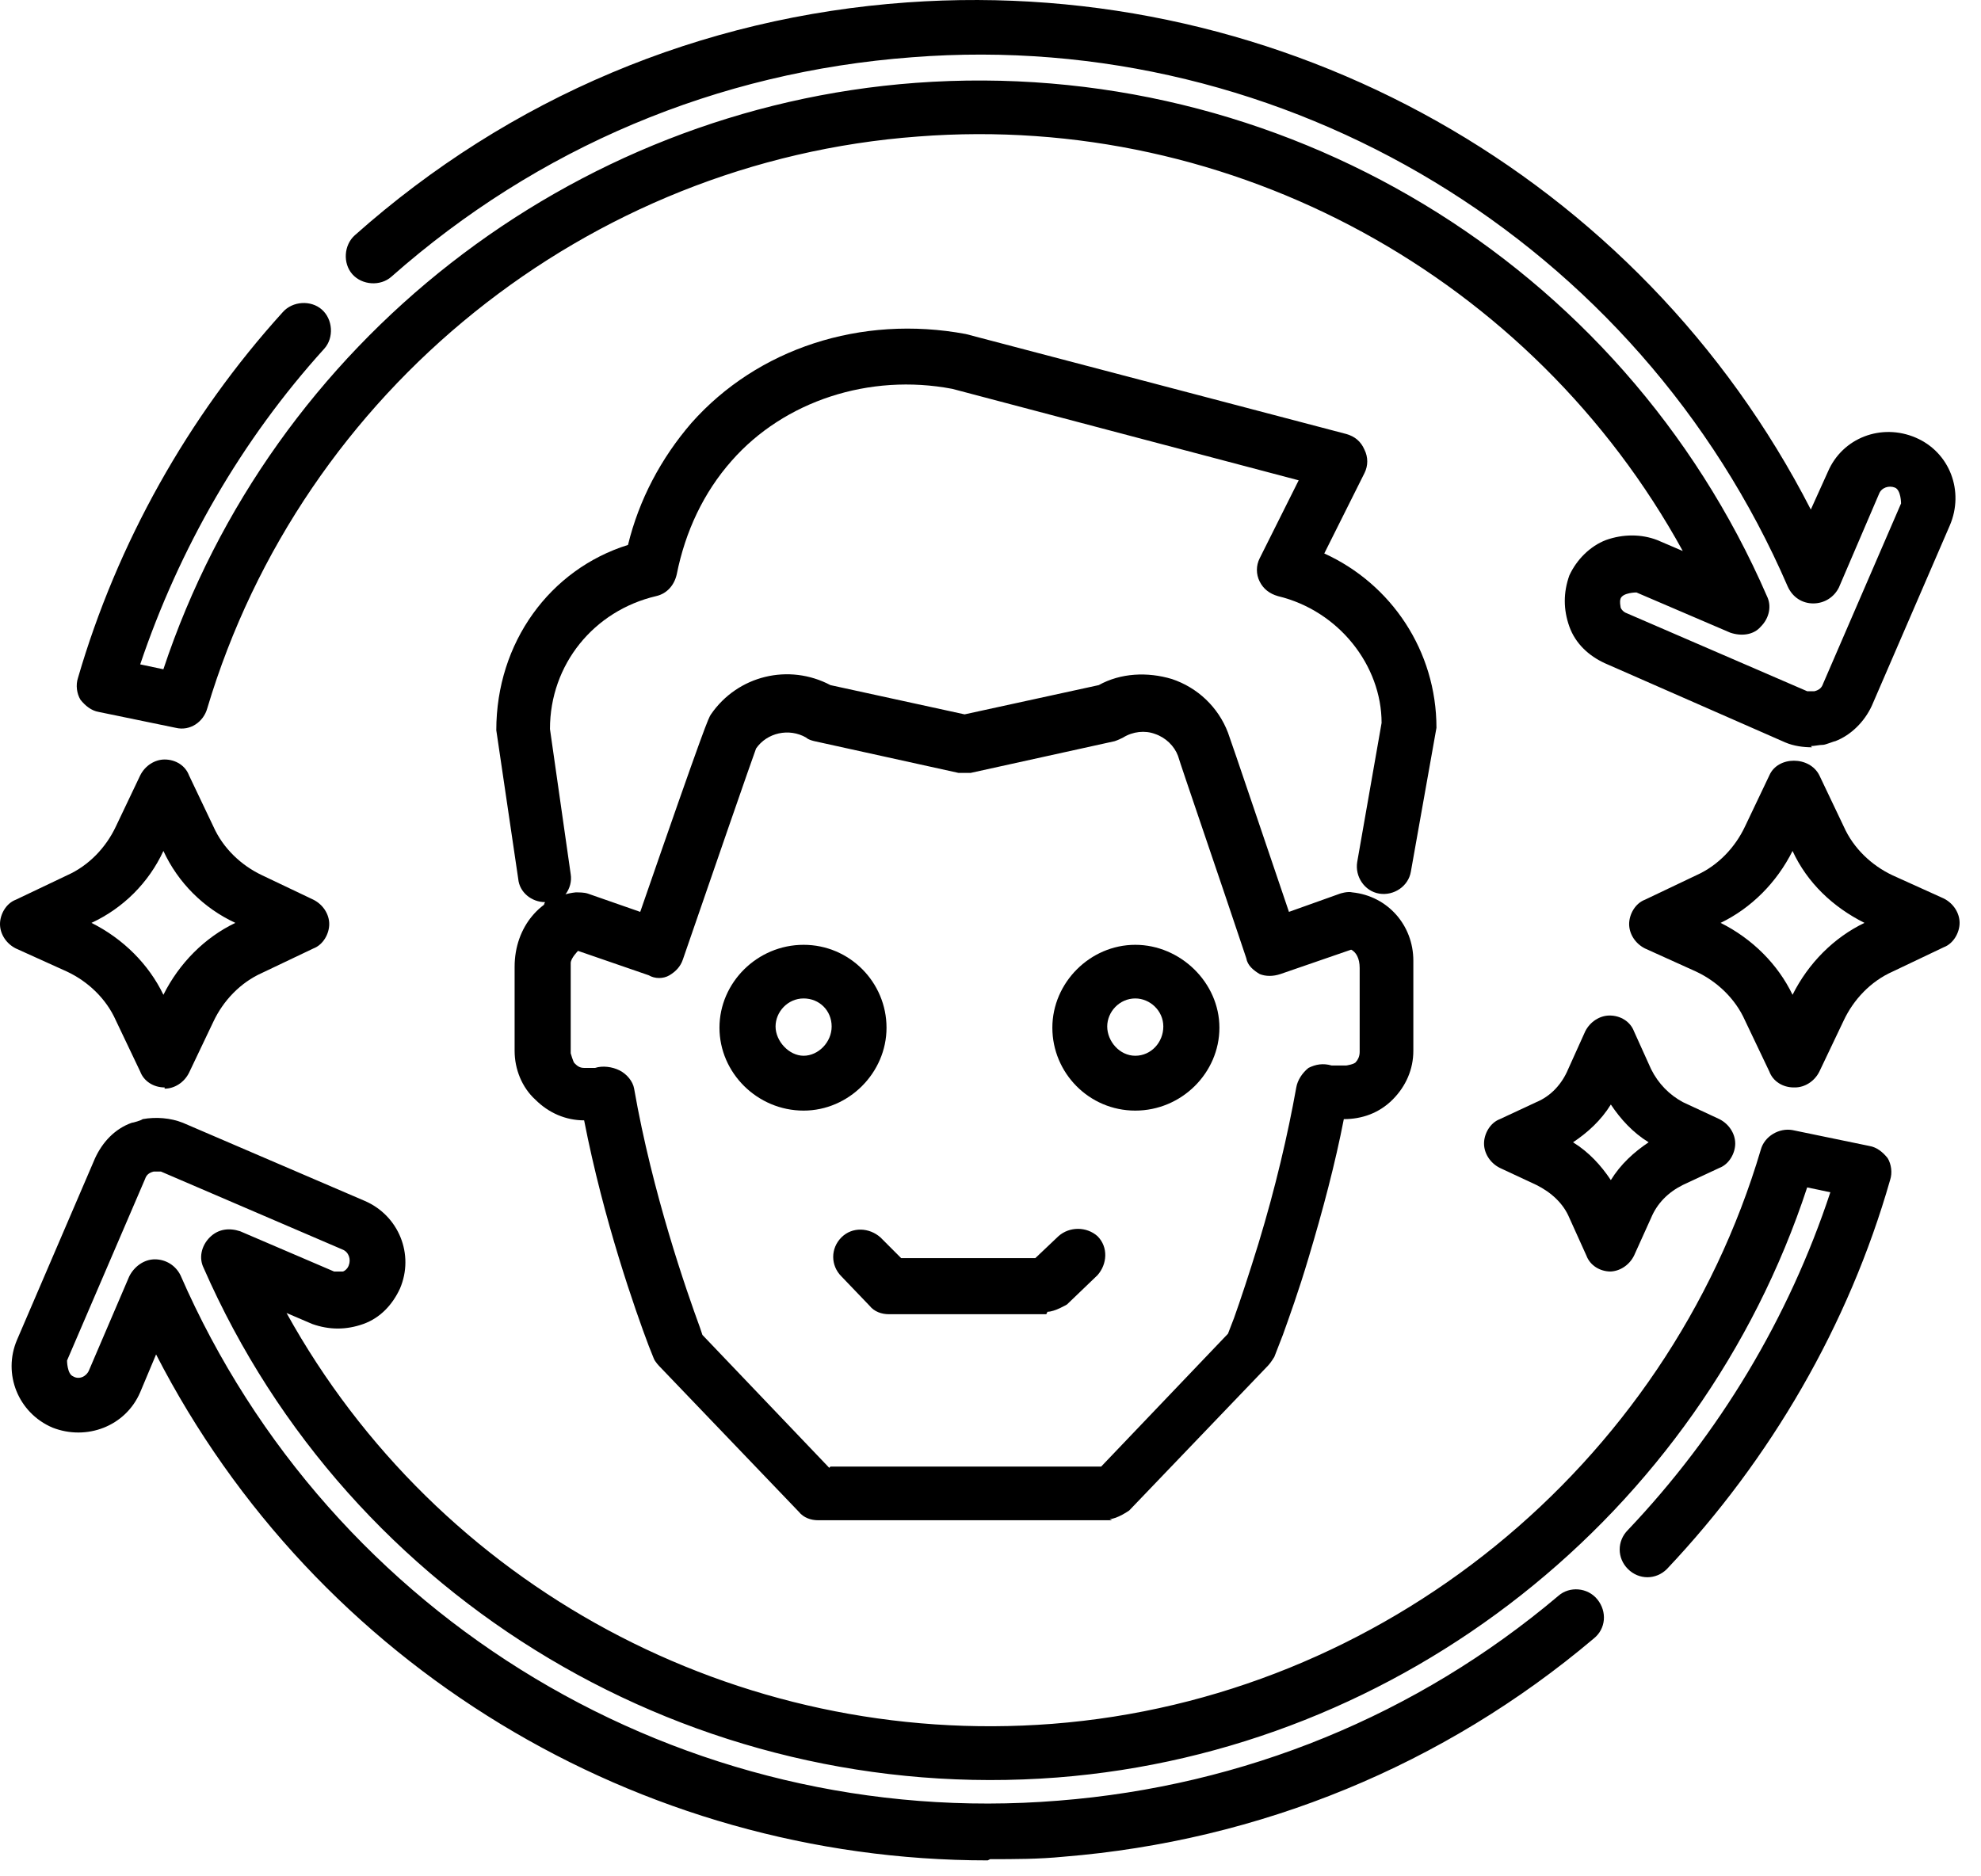
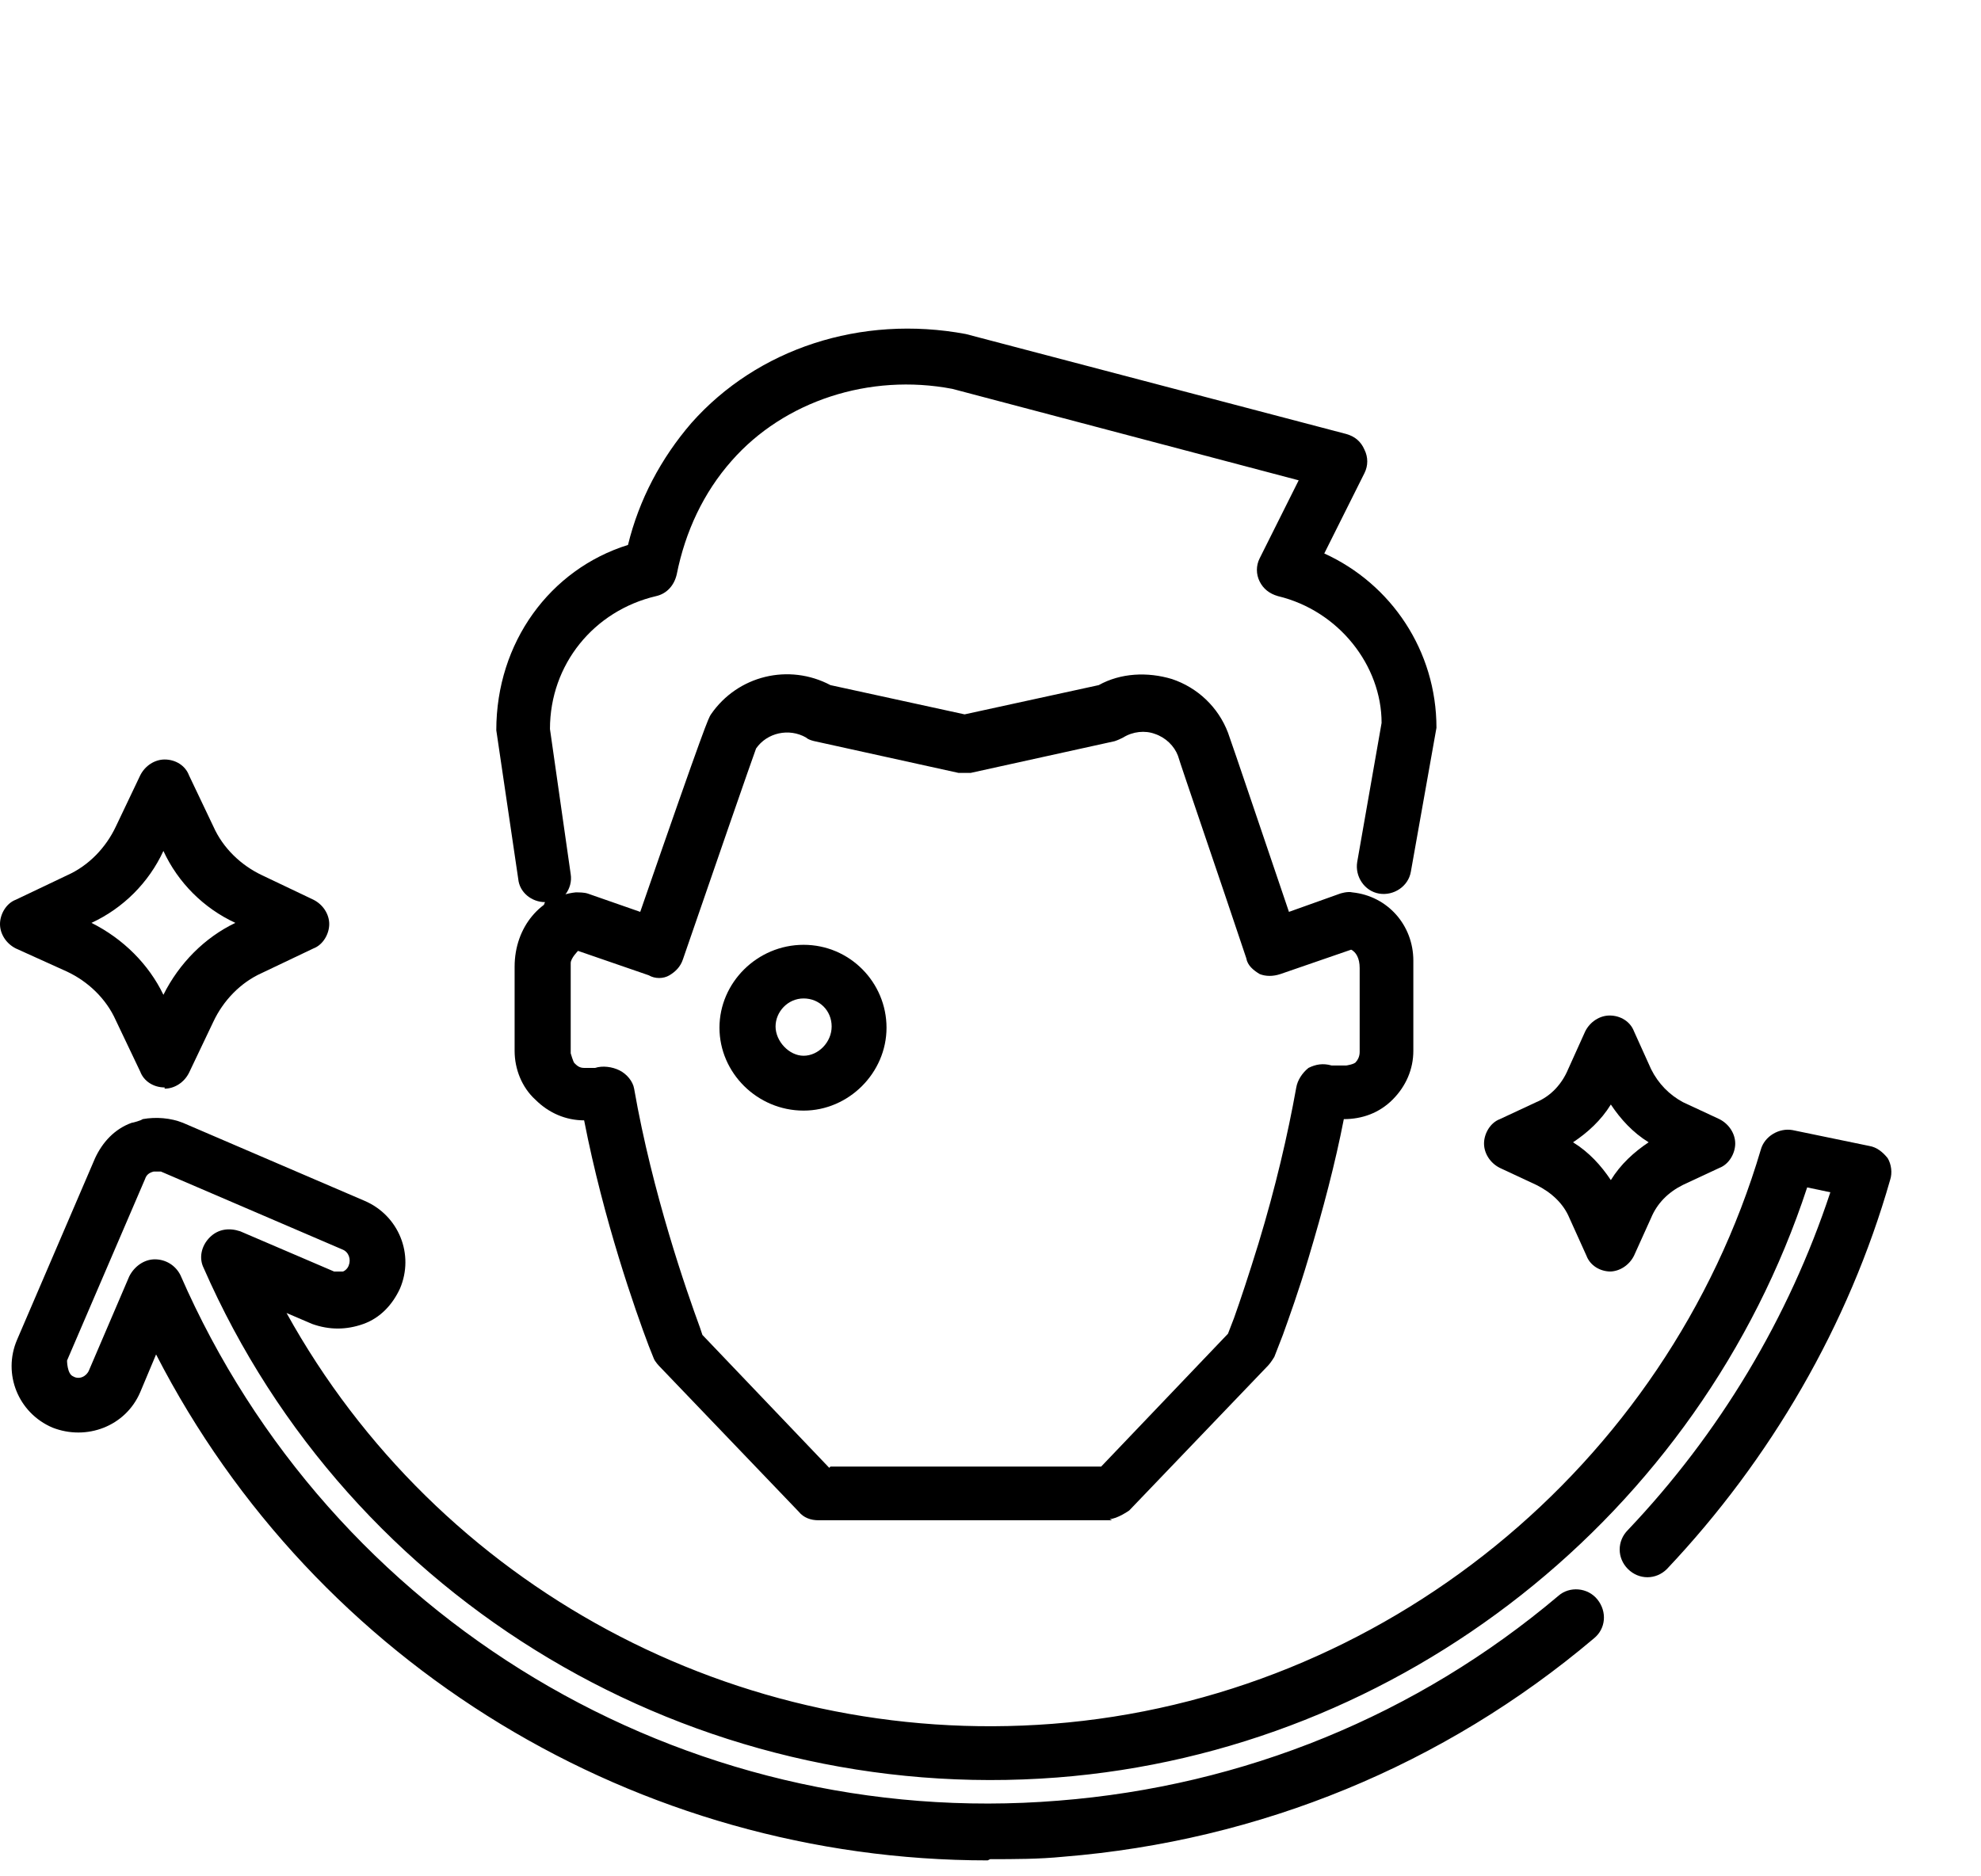
<svg xmlns="http://www.w3.org/2000/svg" width="76" height="72" viewBox="0 0 76 72" fill="none">
  <path d="M42.667 58.336H31.392C31.111 58.336 30.831 58.242 30.643 58.008L25.31 52.441C25.31 52.441 25.123 52.254 25.076 52.114L24.889 51.646C24.375 50.289 23.158 46.827 22.41 42.991C21.708 42.991 21.053 42.71 20.538 42.196C20.024 41.728 19.743 41.026 19.743 40.324V37.096C19.743 35.553 20.772 34.383 22.082 34.243C22.223 34.243 22.41 34.243 22.55 34.289L24.562 34.991C27.088 27.693 27.182 27.553 27.275 27.412C28.304 25.915 30.269 25.448 31.86 26.29L37.006 27.412L42.152 26.29C42.994 25.822 44.023 25.775 44.959 26.056C45.941 26.383 46.737 27.132 47.111 28.114C47.251 28.488 48.702 32.792 49.45 34.991L51.415 34.289C51.415 34.289 51.696 34.196 51.883 34.243C53.239 34.383 54.222 35.506 54.222 36.862V40.324C54.222 41.026 53.941 41.681 53.426 42.196C52.912 42.71 52.257 42.944 51.555 42.944C51.228 44.628 50.76 46.406 50.199 48.277C49.824 49.541 49.45 50.57 49.216 51.225L48.889 52.067C48.889 52.067 48.748 52.301 48.655 52.394L43.322 57.961C43.322 57.961 42.854 58.289 42.573 58.289L42.667 58.336ZM31.86 56.277H42.245L47.111 51.178L47.345 50.57C47.579 49.915 47.906 48.932 48.281 47.716C48.935 45.564 49.403 43.552 49.731 41.728C49.778 41.447 49.965 41.166 50.199 40.979C50.479 40.839 50.76 40.792 51.087 40.886H51.649C51.649 40.886 51.976 40.839 52.023 40.745C52.07 40.699 52.163 40.558 52.163 40.371V37.143C52.163 36.769 52.023 36.535 51.836 36.441L49.123 37.377C48.842 37.471 48.561 37.471 48.327 37.377C48.093 37.237 47.859 37.05 47.813 36.769C46.83 33.822 45.286 29.331 45.193 29.003C45.053 28.629 44.725 28.301 44.304 28.161C43.93 28.021 43.462 28.067 43.088 28.301C42.994 28.348 42.901 28.395 42.76 28.442L37.24 29.658C37.24 29.658 36.959 29.658 36.772 29.658L31.252 28.442C31.252 28.442 31.018 28.395 30.924 28.301C30.269 27.927 29.427 28.114 29.006 28.722C28.913 28.956 27.228 33.822 26.199 36.816C26.106 37.096 25.918 37.283 25.684 37.424C25.451 37.564 25.123 37.564 24.889 37.424L22.176 36.488C22.176 36.488 21.895 36.769 21.895 36.956V40.418C21.895 40.418 21.989 40.745 22.035 40.792C22.129 40.886 22.223 40.979 22.41 40.979H22.831C23.111 40.886 23.486 40.932 23.767 41.073C24.047 41.213 24.281 41.494 24.328 41.775C25.03 45.798 26.34 49.541 26.854 50.944L26.948 51.225L31.813 56.324L31.86 56.277Z" fill="black" />
  <path d="M6.316 41.728C5.895 41.728 5.52 41.494 5.38 41.12L4.444 39.155C4.07 38.313 3.368 37.658 2.573 37.284L0.608 36.395C0.234 36.208 0 35.834 0 35.459C0 35.085 0.234 34.664 0.608 34.524L2.573 33.588C3.415 33.214 4.07 32.512 4.444 31.717L5.38 29.752C5.567 29.378 5.941 29.144 6.316 29.144C6.737 29.144 7.111 29.378 7.251 29.752L8.187 31.717C8.561 32.559 9.263 33.214 10.058 33.588L12.023 34.524C12.397 34.711 12.631 35.085 12.631 35.459C12.631 35.834 12.397 36.255 12.023 36.395L10.058 37.331C9.216 37.705 8.561 38.407 8.187 39.202L7.251 41.167C7.064 41.541 6.69 41.775 6.316 41.775V41.728ZM3.509 35.413C4.725 36.021 5.707 37.003 6.269 38.173C6.877 36.956 7.859 35.974 9.029 35.413C7.813 34.851 6.83 33.869 6.269 32.653C5.707 33.869 4.725 34.851 3.509 35.413Z" fill="black" />
-   <path d="M68.817 41.728C68.396 41.728 68.021 41.495 67.881 41.12L66.945 39.155C66.571 38.313 65.869 37.658 65.074 37.284L63.109 36.395C62.735 36.208 62.501 35.834 62.501 35.459C62.501 35.085 62.735 34.664 63.109 34.524L65.074 33.588C65.916 33.214 66.571 32.512 66.945 31.717L67.881 29.752C68.208 29.003 69.425 29.003 69.799 29.752L70.735 31.717C71.109 32.559 71.811 33.214 72.606 33.588L74.571 34.477C74.945 34.664 75.179 35.038 75.179 35.413C75.179 35.787 74.945 36.208 74.571 36.348L72.606 37.284C71.764 37.658 71.109 38.36 70.735 39.155L69.799 41.12C69.612 41.495 69.238 41.728 68.863 41.728H68.817ZM66.01 35.413C67.226 36.021 68.208 37.003 68.77 38.173C69.378 36.957 70.36 35.974 71.53 35.413C70.314 34.805 69.331 33.869 68.77 32.653C68.162 33.869 67.179 34.851 66.01 35.413Z" fill="black" />
-   <path d="M69.518 28.676C69.19 28.676 68.816 28.629 68.489 28.488L61.565 25.448C60.956 25.167 60.442 24.699 60.208 24.044C59.974 23.389 59.974 22.734 60.208 22.079C60.489 21.471 61.003 20.957 61.611 20.723C62.266 20.489 62.968 20.489 63.576 20.723L64.559 21.144C58.804 10.664 47.343 4.302 35.226 5.238C22.548 6.173 11.601 14.968 7.952 27.179C7.812 27.693 7.297 28.067 6.736 27.927L3.788 27.319C3.508 27.272 3.274 27.085 3.087 26.851C2.946 26.617 2.899 26.29 2.993 26.009C4.49 20.863 7.203 15.998 10.852 11.974C11.227 11.553 11.928 11.507 12.35 11.881C12.771 12.255 12.817 12.957 12.443 13.378C9.262 16.887 6.876 21.05 5.379 25.494L6.268 25.682C10.431 13.144 21.893 4.162 35.133 3.179C49.12 2.15 62.22 10.056 67.787 22.875C67.974 23.249 67.88 23.717 67.553 24.044C67.272 24.372 66.804 24.419 66.383 24.278L62.781 22.734C62.781 22.734 62.266 22.734 62.173 22.968C62.126 23.109 62.173 23.249 62.173 23.296C62.173 23.343 62.266 23.483 62.407 23.53L69.331 26.524C69.331 26.524 69.518 26.524 69.611 26.524C69.798 26.477 69.892 26.383 69.939 26.243L72.933 19.319C72.933 19.319 72.933 18.805 72.699 18.711C72.465 18.617 72.184 18.711 72.091 18.945L70.547 22.547C70.36 22.921 69.986 23.155 69.564 23.155C69.143 23.155 68.769 22.921 68.582 22.5C62.875 9.308 49.354 1.074 34.992 2.197C27.507 2.758 20.63 5.659 15.016 10.618C14.595 10.992 13.893 10.945 13.519 10.524C13.145 10.103 13.192 9.401 13.613 9.027C19.554 3.741 26.899 0.653 34.805 0.092C49.308 -0.938 62.921 6.781 69.471 19.553L70.126 18.103C70.687 16.793 72.184 16.232 73.494 16.793C74.804 17.354 75.365 18.851 74.804 20.161L71.81 27.085C71.529 27.693 71.015 28.208 70.407 28.442C70.36 28.442 70.032 28.582 69.939 28.582C69.798 28.582 69.611 28.629 69.471 28.629L69.518 28.676Z" fill="black" />
  <path d="M37.893 71.388C24.467 71.388 12.116 63.903 5.988 51.973L5.379 53.423C4.818 54.733 3.321 55.295 2.011 54.78C0.701 54.219 0.093 52.722 0.654 51.412L3.648 44.441C3.929 43.833 4.397 43.319 5.052 43.085C5.099 43.085 5.426 42.991 5.473 42.944C5.988 42.851 6.549 42.898 7.017 43.085L13.987 46.079C15.297 46.64 15.905 48.137 15.344 49.447C15.063 50.055 14.596 50.57 13.941 50.804C13.286 51.038 12.631 51.038 11.976 50.804L10.993 50.383C16.794 60.862 28.256 67.084 40.373 66.148C53.051 65.166 63.951 56.277 67.553 44.114C67.694 43.599 68.255 43.272 68.77 43.365L71.717 43.974C71.998 44.02 72.232 44.207 72.419 44.441C72.559 44.675 72.606 45.003 72.512 45.283C70.922 50.85 67.928 55.997 63.951 60.207C63.53 60.628 62.875 60.628 62.454 60.207C62.033 59.786 62.033 59.131 62.454 58.71C65.963 55.014 68.629 50.57 70.22 45.751L69.331 45.564C65.214 58.102 53.799 67.178 40.56 68.207C26.619 69.283 13.426 61.47 7.812 48.652C7.625 48.277 7.719 47.81 8.046 47.482C8.373 47.155 8.795 47.108 9.216 47.248L12.818 48.792C12.818 48.792 13.098 48.792 13.145 48.792C13.192 48.792 13.332 48.699 13.379 48.558C13.473 48.324 13.379 48.044 13.145 47.95L6.175 44.956C6.175 44.956 5.988 44.956 5.894 44.956C5.707 45.003 5.613 45.096 5.567 45.237L2.572 52.207C2.572 52.207 2.572 52.722 2.806 52.815C3.04 52.956 3.321 52.815 3.415 52.581L4.958 48.979C5.146 48.605 5.52 48.324 5.941 48.324C6.362 48.324 6.736 48.558 6.923 48.932C12.678 62.125 26.198 70.265 40.607 69.096C47.718 68.534 54.361 65.821 59.787 61.236C60.209 60.862 60.91 60.909 61.285 61.377C61.659 61.844 61.612 62.499 61.144 62.874C55.39 67.739 48.326 70.639 40.794 71.248C39.858 71.341 38.922 71.341 37.987 71.341L37.893 71.388Z" fill="black" />
  <path d="M61.799 48.792C61.378 48.792 61.004 48.558 60.863 48.184L60.208 46.734C59.974 46.172 59.507 45.752 58.945 45.471L57.542 44.816C57.167 44.629 56.934 44.254 56.934 43.88C56.934 43.506 57.167 43.085 57.542 42.944L58.945 42.29C59.507 42.056 59.928 41.588 60.162 41.026L60.816 39.576C61.004 39.202 61.378 38.968 61.752 38.968C62.173 38.968 62.547 39.202 62.688 39.576L63.343 41.026C63.623 41.588 64.044 42.009 64.559 42.29L65.963 42.944C66.337 43.132 66.571 43.506 66.571 43.88C66.571 44.254 66.337 44.675 65.963 44.816L64.559 45.471C63.998 45.752 63.577 46.172 63.343 46.734L62.688 48.184C62.501 48.558 62.126 48.792 61.752 48.792H61.799ZM60.349 43.833C60.957 44.208 61.425 44.722 61.799 45.284C62.173 44.675 62.688 44.208 63.249 43.833C62.641 43.459 62.173 42.944 61.799 42.383C61.425 42.991 60.91 43.459 60.349 43.833Z" fill="black" />
  <path d="M20.911 34.617C20.397 34.617 19.929 34.243 19.882 33.728L19.04 28.021C19.04 24.653 21.099 21.846 24.093 20.91C24.514 19.179 25.356 17.588 26.525 16.232C29.052 13.378 33.028 12.068 37.051 12.817L51.647 16.653C51.975 16.746 52.209 16.934 52.349 17.261C52.489 17.542 52.489 17.869 52.349 18.15L50.805 21.238C53.378 22.407 55.109 24.98 55.109 27.927L54.127 33.448C54.033 34.009 53.472 34.383 52.91 34.29C52.349 34.196 51.975 33.635 52.069 33.074L53.004 27.74C53.004 25.541 51.367 23.436 49.028 22.875C48.7 22.781 48.466 22.594 48.326 22.314C48.185 22.033 48.185 21.705 48.326 21.425L49.823 18.431L36.537 14.922C33.355 14.314 30.081 15.39 28.069 17.682C26.993 18.898 26.291 20.395 25.964 22.033C25.87 22.454 25.59 22.781 25.169 22.875C22.783 23.436 21.099 25.495 21.099 27.974L21.894 33.541C21.987 34.103 21.566 34.664 21.005 34.711C20.958 34.711 20.911 34.711 20.865 34.711L20.911 34.617Z" fill="black" />
  <path d="M30.83 42.617C29.052 42.617 27.602 41.167 27.602 39.436C27.602 37.705 29.052 36.255 30.83 36.255C32.607 36.255 34.011 37.705 34.011 39.436C34.011 41.167 32.56 42.617 30.83 42.617ZM30.83 38.313C30.221 38.313 29.754 38.828 29.754 39.389C29.754 39.95 30.268 40.512 30.83 40.512C31.391 40.512 31.906 39.997 31.906 39.389C31.906 38.781 31.438 38.313 30.83 38.313Z" fill="black" />
-   <path d="M43.554 42.617C41.776 42.617 40.373 41.167 40.373 39.436C40.373 37.705 41.823 36.255 43.554 36.255C45.285 36.255 46.782 37.705 46.782 39.436C46.782 41.167 45.332 42.617 43.554 42.617ZM43.554 38.313C42.946 38.313 42.478 38.828 42.478 39.389C42.478 39.95 42.946 40.512 43.554 40.512C44.162 40.512 44.63 39.997 44.63 39.389C44.63 38.781 44.116 38.313 43.554 38.313Z" fill="black" />
-   <path d="M40.14 50.43H34.105C33.824 50.43 33.544 50.336 33.357 50.102L32.281 48.979C31.86 48.558 31.86 47.903 32.281 47.482C32.702 47.061 33.357 47.108 33.778 47.482L34.573 48.278H39.719L40.608 47.435C41.029 47.061 41.684 47.061 42.105 47.435C42.526 47.856 42.479 48.511 42.105 48.932L40.935 50.055C40.935 50.055 40.468 50.336 40.187 50.336L40.14 50.43Z" fill="black" />
</svg>